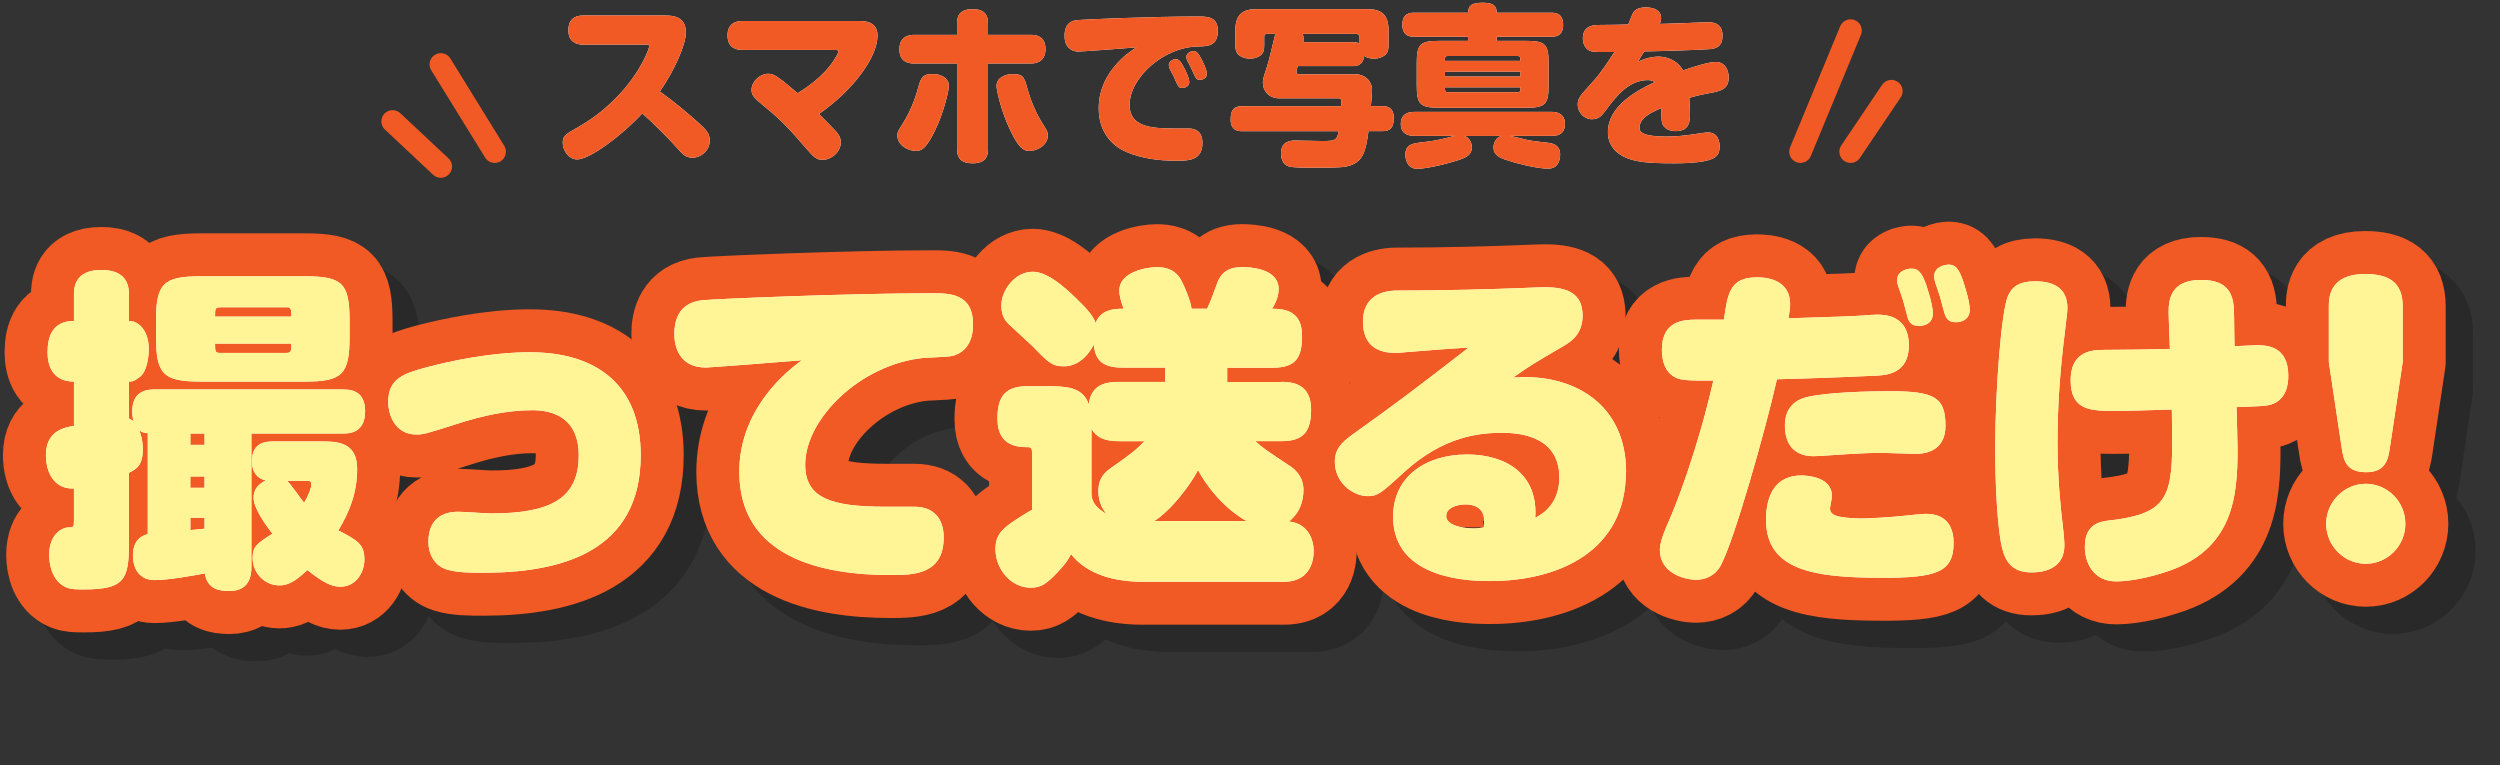
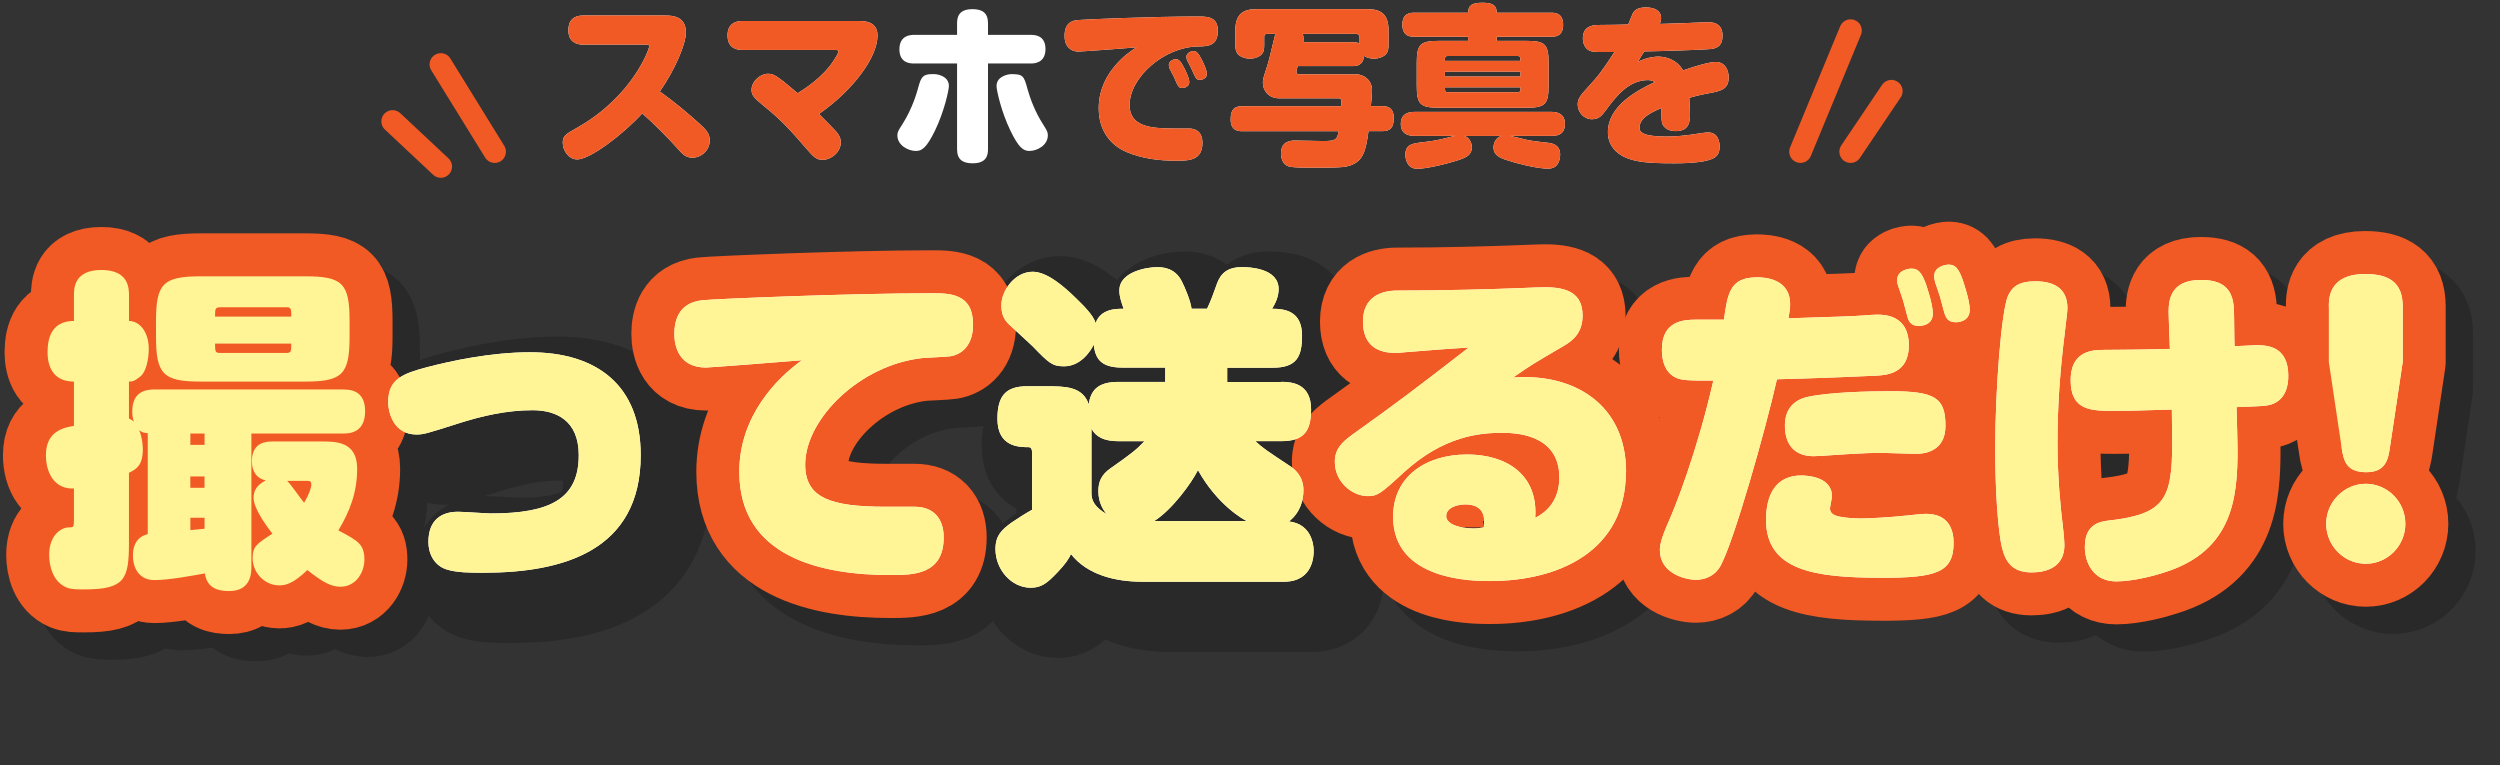
<svg xmlns="http://www.w3.org/2000/svg" width="445.32" height="136.3" viewBox="0 0 445.32 136.3">
  <rect x="0" y="0" width="445.32" height="136.3" fill="#333333" stroke="none" />
  <defs>
    <style>
      .cls-1 {
        stroke-width: 4px;
      }

      .cls-1, .cls-2, .cls-3 {
        fill: none;
        stroke-linecap: round;
        stroke-linejoin: round;
      }

      .cls-1, .cls-3 {
        stroke: #f15a24;
      }

      .cls-4 {
        fill: #fff;
      }

      .cls-2 {
        stroke: #000;
      }

      .cls-2, .cls-3 {
        stroke-width: 15.31px;
      }

      .cls-5 {
        isolation: isolate;
      }

      .cls-6 {
        mix-blend-mode: multiply;
        opacity: .2;
      }

      .cls-7 {
        fill: #f15a24;
      }

      .cls-8 {
        fill: #fff597;
      }
    </style>
  </defs>
  <g class="cls-5">
    <g id="_レイヤー_2" data-name="レイヤー 2">
      <g id="_レイヤー_1-2" data-name="レイヤー 1">
        <g>
          <g>
            <g>
              <g class="cls-6">
                <path class="cls-2" d="M66.07,74.25c.94,0,3.82,0,3.82,3.86s-2.82,3.97-3.82,3.97h-16.44v23.67c0,1.07,0,4.39-3.94,4.39-1.7,0-3.93-.3-4.35-3.14-2.29.42-6.46,1.19-8.99,1.19s-3.82-1.9-3.82-4.39c0-3.08,2-3.62,2.64-3.8v-17.98c-.82-.06-1.06-.18-1.53-.53.65,1.54.65,3.14.65,3.44,0,2.85-1.17,3.5-2.47,4.15v12.46c0,6.47-.71,8.31-7.93,8.31-1.53,0-2.35,0-3.23-.36-2.35-1.01-3.05-3.74-3.05-5.81,0-3.74,2.41-4.87,3.41-4.87.88,0,1,0,1-1.19v-5.75c-3.41.18-4.99-2.73-4.99-5.93,0-4.33,3.23-4.92,4.99-5.22v-7.89c-3.93,0-4.7-3.03-4.7-5.22,0-2.85.94-5.58,4.7-5.58v-4.51c0-1.25,0-4.57,4.88-4.57s4.93,3.26,4.93,4.57v4.51c1.76,0,3.52,1.78,3.52,4.98,0,1.48-.35,4.09-1.59,4.98-1.06.83-1.35.83-1.94.83v6.58c.47.24.59.3.88.59-.12-.42-.29-.89-.29-1.84,0-3.5,2.35-3.92,3.94-3.92h33.71ZM67.13,64.75c0,6.76-1.23,8.07-7.93,8.07h-18.56c-6.75,0-7.99-1.31-7.99-8.07v-2.67c0-6.7,1.23-8.01,7.99-8.01h18.56c6.7,0,7.93,1.25,7.93,8.01v2.67ZM38.76,82.08v2.02h2.53v-2.02h-2.53ZM41.29,89.73h-2.53v2.02h2.53v-2.02ZM38.76,99.28c.12,0,1.53-.12,2.53-.24v-1.96h-2.53v2.19ZM44.11,59.59c-.94,0-.94.3-.94,1.66h13.57c0-.71,0-1.13-.12-1.37-.12-.24-.29-.3-.76-.3h-11.75ZM43.17,66.06c0,.65,0,1.07.12,1.37.12.24.35.3.82.3h11.69c.94,0,.94-.24.94-1.66h-13.57ZM62.14,83.5c2.58,0,6.34,0,6.34,4.86,0,4.27-1.35,7.65-3.35,10.98,3.52,1.84,4.64,2.49,4.64,5.22,0,2.14-1.41,4.81-4.29,4.81-1.59,0-3.11-.77-5.87-2.97-2.58,2.49-3.94,2.73-4.99,2.73-2.64,0-4.76-2.25-4.76-4.87,0-2.08.76-2.55,3.52-4.33-1.06-1.42-3.35-4.45-3.35-6.41,0-1.25.59-2.31,2.17-3.08-1.59-.36-2.47-1.54-2.47-3.44,0-3.5,2.76-3.5,3.76-3.5h8.63ZM55.97,90.5c.59.47,2.58,3.38,3.05,3.92.82-1.36,1.29-2.67,1.29-3.26,0-.65-.35-.65-.94-.65h-3.41Z" />
                <path class="cls-2" d="M86.45,96.02c.94,0,5.05.3,5.87.3,10.63,0,15.62-2.67,15.62-10.38,0-6.17-3.99-8.01-8.22-8.01-4.58,0-9.04,1.01-13.45,2.43-5.4,1.72-5.99,1.9-7.22,1.9-3.99,0-5.05-3.74-5.05-5.81,0-4.09,2.64-5.04,6.87-6.17,4.29-1.13,11.45-2.67,18.38-2.67,11.92,0,19.73,5.87,19.73,18.33,0,17.03-13.8,20.94-28.01,20.94-2.23,0-4.76,0-6.58-.59-2.23-.71-3.23-2.85-3.23-4.87,0-4.03,2.41-5.4,5.29-5.4Z" />
                <path class="cls-2" d="M130.62,70.33c-4.82,0-5.64-3.8-5.64-5.99s.65-5.52,4.93-5.99c2.11-.24,26.43-1.25,40.88-1.25,3.23,0,7.4,0,7.4,5.58,0,3.8-2.11,5.34-4.05,5.64-.76.12-4.11.24-4.82.3-11.39,1.19-21.03,10.97-21.03,18.98,0,5.99,4.52,7.53,14.45,7.53h5.05c3.23,0,5.17,1.96,5.17,5.46,0,6.7-5.52,6.7-9.51,6.7-12.1,0-26.9-3.08-26.9-18.39,0-9.97,6.75-16.73,11.16-19.87-3.47.3-16.56,1.3-17.09,1.3Z" />
                <path class="cls-2" d="M233.11,72.88c1.88,0,5.29.3,5.29,4.92,0,3.86-1.29,5.64-5.29,5.64h-4.64c1.35,1.25,1.88,1.6,6.46,4.63.35.3,2.11,1.48,2.11,4.09,0,1.66-.47,3.92-2.58,5.58,4.4.53,4.4,4.86,4.4,5.28,0,.65,0,5.46-5.29,5.46h-25.25c-4.76,0-9.75-1.19-12.69-4.92-.41.89-1,1.78-2.47,3.32-1.82,1.9-2.82,2.67-4.7,2.67-3.47,0-6.28-3.26-6.28-6.88,0-2.43,1.12-3.44,2.82-4.69.94-.65,2.7-1.78,3.7-2.31v-9.91c0-.65,0-1.25-.65-1.25-1.59,0-5.52,0-5.52-5.04,0-4.09,1.47-5.81,5.34-5.81h3.17c3.52,0,6.64,0,7.75,3.2.35-2.31,1.47-3.97,5.23-3.97h8.4v-2.55h-7.63c-4.05,0-4.82-1.78-5.11-4.09-.41.89-2.17,3.86-5.29,3.86-2.11,0-2.7-.59-5.58-3.56-.65-.65-3.7-3.38-4.29-3.97-.65-.65-1.29-1.54-1.29-3.32,0-2.67,2.41-5.99,5.58-5.99,2.53,0,5.52,2.55,7.75,4.75,1.29,1.25,3.05,2.97,3.46,4.39.94-2.55,3.58-2.55,4.99-2.55-.41-1.19-.76-2.14-.76-3.26,0-3.44,5.17-4.15,6.64-4.15,1,0,3.23.06,4.46,2.49.65,1.25,1.59,3.56,1.76,4.92h2.76c.82-1.72,1.12-2.73,1.59-3.98.53-1.54,1.29-3.44,4.64-3.44,1.29,0,6.52.18,6.52,3.92,0,1.48-.7,2.73-1.17,3.5,2.23,0,5.34.36,5.34,4.8,0,3.8-1,5.7-5.23,5.7h-8.1v2.55h9.63ZM204.03,83.44c-.88,0-3.64,0-4.76-2.25v11.51c0,1.25.47,2.43,2.7,3.74-.47-.59-1.47-1.9-1.47-4.09,0-1.66.53-2.91,2.11-4.03,3.7-2.61,4.58-3.26,6.11-4.87h-4.7ZM226.94,97.68c-.59-.3-5.17-2.79-8.69-9.08-1.12,2.25-4.58,7.06-7.81,9.08h16.5Z" />
                <path class="cls-2" d="M294.48,88.9c0,14.24-12.1,19.46-24.2,19.46-2.88,0-17.27,0-17.27-11.45,0-7.3,5.99-11.09,13.16-11.09s12.69,3.68,12.16,11.27c2.88-1.42,4.29-3.98,4.29-7.18,0-7.95-8.28-7.95-10.28-7.95-3.7,0-10.28.47-17.5,7.12-4.05,3.74-4.64,4.15-6.34,4.15-2.7,0-5.87-2.43-5.87-6.11,0-2.25,1.23-3.44,3-4.75,8.93-6.41,10.1-7.3,20.85-15.6-4.99.3-6.05.42-11.33.83-.47.06-1.23.12-1.76.12-2.88,0-5.75-1.13-5.75-5.58s3.35-5.52,6.05-5.52c8.52,0,17.03-.24,22.67-.47,1-.06,3.23-.12,3.76-.12,3.88,0,6.64,1.07,6.64,5.04,0,3.03-1.7,4.45-3.35,5.4-5.58,3.26-5.7,3.32-9.04,5.64,10.87-.83,20.14,4.81,20.14,16.79ZM269.22,97.68c0-2.31-1.64-2.97-3.35-2.97-1.35,0-3.41.53-3.41,2.08,0,1.42,2.29,2.2,4.93,2.2.71,0,1.17-.12,1.76-.18,0-.3.06-.77.06-1.13Z" />
-                 <path class="cls-2" d="M317.74,54.25c1.29,0,5.99.12,5.99,4.81,0,.77-.06,1.01-.29,2.49,9.51-.3,11.28-.36,13.8-.53.53-.06,1.53-.12,2.06-.12,1.41,0,5.58.18,5.58,5.46,0,4.92-3.76,5.28-5.7,5.4-.88.06-10.51.47-17.8.65-2,8.9-7.63,28.83-10.04,33.22-.94,1.72-2.64,2.49-4.35,2.49-2.06,0-6.46-1.19-6.46-5.28,0-.83.18-1.96,1.59-5.16,1.12-2.49,5.05-12.34,7.93-25.04-4.46,0-5.81,0-6.93-.65-1.76-1.01-2.23-2.97-2.23-4.86,0-5.22,3.99-5.34,6.17-5.34h4.88c.65-4.63,1.06-7.53,5.81-7.53ZM339.94,107.77c-11.8,0-20.5-1.25-20.5-10.32,0-4.33,1.64-7.89,6.28-7.89.76,0,5.46.12,5.46,3.68,0,.36-.35,1.9-.35,2.2,0,.89.76,1.13,1,1.25.76.3,2.64.53,4.58.53,1.41,0,5.46-.24,7.46-.47,1.82-.18,3.47-.36,4.05-.36,4.11,0,4.93,2.91,4.93,5.16,0,5.34-3.17,6.23-12.92,6.23ZM346.1,85.7c-1,0-5.4-.18-6.34-.18-1.17,0-2.82.06-5.93.24-4.64.3-5.17.36-5.93.36-3.41,0-5.11-2.08-5.11-5.46,0-2.49,1.17-4.45,4.05-5.1,3.76-.83,10.75-1.01,14.74-1.01,7.93,0,9.81,1.13,9.81,6.17,0,3.44-2.17,4.98-5.29,4.98ZM342.99,55.8c-.18-.42-.18-.77-.18-1.07,0-1.78,2.06-2.02,2.53-2.02,1.12,0,1.76.53,2.58,2.73.12.42,1.23,3.56,1.23,5.28,0,2.2-2.29,2.2-2.47,2.2-1.41,0-1.82-.77-2.06-1.66-.12-.42-.65-2.43-.76-2.85-.12-.42-.76-2.25-.88-2.61ZM349.57,55.14c-.12-.42-.18-.77-.18-1.07,0-1.78,2.06-2.08,2.58-2.08,1.12,0,1.76.59,2.53,2.79.12.42,1.23,3.56,1.23,5.22,0,2.25-2.29,2.25-2.47,2.25-1.41,0-1.76-.77-2.06-1.66-.12-.47-.65-2.43-.76-2.85-.12-.42-.76-2.25-.88-2.61Z" />
                <path class="cls-2" d="M373.12,59.77c0,.59-.06.89-.47,4.45-.82,6.47-1.29,12.87-1.29,19.34s.53,11.51.94,14.95c.23,1.9.29,3.08.29,3.44,0,3.92-3.17,4.87-5.81,4.87-3.41,0-4.64-1.78-5.29-4.33-.76-3.03-1.23-10.5-1.23-17.56,0-10.98,1.12-24.5,2.23-27.23.71-1.78,2.06-2.73,4.88-2.73,3.29,0,5.76,1.19,5.76,4.81ZM403.42,84.93c0,8.19-.65,18.04-13.04,21.89-1.41.47-5.4,1.6-8.58,1.6-4.05,0-5.58-3.32-5.58-6.11,0-2.25.76-4.33,3.99-4.69,10.22-1.13,11.57-3.74,11.57-13.94,0-.77-.06-3.92-.06-5.87-7.69.24-8.57.24-10.1.24-4.23,0-7.93,0-7.93-5.46,0-4.81,3.29-5.4,5.64-5.4,4.4-.06,5.17,0,12.04-.18-.06-1.07-.23-5.93-.23-6.53,0-2.31.41-5.75,5.76-5.75,3.88,0,5.7,1.54,5.87,5.22.06,1.07.06,5.64.12,6.58,1.29-.06,3.88-.18,3.93-.18,1.88,0,5.64.18,5.64,5.46,0,3.97-2.29,4.87-3.05,5.1-1,.3-1.94.3-6.17.47.06,2.55.18,5.93.18,7.53Z" />
                <path class="cls-2" d="M433.32,98.15c0,3.92-3.17,7.12-7.05,7.12s-7.05-3.2-7.05-7.12,3.23-7.12,7.05-7.12,7.05,3.14,7.05,7.12ZM419.69,59.41c0-1.54.12-5.75,6.46-5.75,4.29,0,6.7,1.54,6.7,5.75v9.91l-2.29,15.31c-.29,2.02-.76,4.33-4.17,4.33s-4.05-1.78-4.41-4.33l-2.29-15.31v-9.91Z" />
              </g>
              <g>
                <path class="cls-3" d="M61.22,69.39c.94,0,3.82,0,3.82,3.86s-2.82,3.97-3.82,3.97h-16.44v23.67c0,1.07,0,4.39-3.94,4.39-1.7,0-3.93-.3-4.35-3.14-2.29.42-6.46,1.19-8.99,1.19s-3.82-1.9-3.82-4.39c0-3.08,2-3.62,2.64-3.8v-17.98c-.82-.06-1.06-.18-1.53-.53.65,1.54.65,3.14.65,3.44,0,2.85-1.17,3.5-2.47,4.15v12.46c0,6.47-.71,8.31-7.93,8.31-1.53,0-2.35,0-3.23-.36-2.35-1.01-3.05-3.74-3.05-5.81,0-3.74,2.41-4.87,3.41-4.87.88,0,1,0,1-1.19v-5.75c-3.41.18-4.99-2.73-4.99-5.93,0-4.33,3.23-4.92,4.99-5.22v-7.89c-3.93,0-4.7-3.03-4.7-5.22,0-2.85.94-5.58,4.7-5.58v-4.51c0-1.25,0-4.57,4.88-4.57s4.93,3.26,4.93,4.57v4.51c1.76,0,3.52,1.78,3.52,4.98,0,1.48-.35,4.09-1.59,4.98-1.06.83-1.35.83-1.94.83v6.58c.47.24.59.3.88.59-.12-.42-.29-.89-.29-1.84,0-3.5,2.35-3.92,3.94-3.92h33.71ZM62.27,59.9c0,6.76-1.23,8.07-7.93,8.07h-18.56c-6.75,0-7.99-1.31-7.99-8.07v-2.67c0-6.7,1.23-8.01,7.99-8.01h18.56c6.7,0,7.93,1.25,7.93,8.01v2.67ZM33.91,77.22v2.02h2.53v-2.02h-2.53ZM36.43,84.87h-2.53v2.02h2.53v-2.02ZM33.91,94.42c.12,0,1.53-.12,2.53-.24v-1.96h-2.53v2.19ZM39.25,54.74c-.94,0-.94.3-.94,1.66h13.57c0-.71,0-1.13-.12-1.37-.12-.24-.29-.3-.76-.3h-11.75ZM38.31,61.2c0,.65,0,1.07.12,1.37.12.24.35.3.82.3h11.69c.94,0,.94-.24.94-1.66h-13.57ZM57.28,78.64c2.58,0,6.34,0,6.34,4.86,0,4.27-1.35,7.65-3.35,10.98,3.52,1.84,4.64,2.49,4.64,5.22,0,2.14-1.41,4.81-4.29,4.81-1.59,0-3.11-.77-5.87-2.97-2.58,2.49-3.94,2.73-4.99,2.73-2.64,0-4.76-2.25-4.76-4.87,0-2.08.76-2.55,3.52-4.33-1.06-1.42-3.35-4.45-3.35-6.41,0-1.25.59-2.31,2.17-3.08-1.59-.36-2.47-1.54-2.47-3.44,0-3.5,2.76-3.5,3.76-3.5h8.63ZM51.12,85.64c.59.47,2.58,3.38,3.05,3.92.82-1.36,1.29-2.67,1.29-3.26,0-.65-.35-.65-.94-.65h-3.41Z" />
-                 <path class="cls-3" d="M81.6,91.16c.94,0,5.05.3,5.87.3,10.63,0,15.62-2.67,15.62-10.38,0-6.17-3.99-8.01-8.22-8.01-4.58,0-9.04,1.01-13.45,2.43-5.4,1.72-5.99,1.9-7.22,1.9-3.99,0-5.05-3.74-5.05-5.81,0-4.09,2.64-5.04,6.87-6.17,4.29-1.13,11.45-2.67,18.38-2.67,11.92,0,19.73,5.87,19.73,18.33,0,17.03-13.8,20.94-28.01,20.94-2.23,0-4.76,0-6.58-.59-2.23-.71-3.23-2.85-3.23-4.87,0-4.03,2.41-5.4,5.29-5.4Z" />
                <path class="cls-3" d="M125.76,65.47c-4.82,0-5.64-3.8-5.64-5.99s.65-5.52,4.93-5.99c2.11-.24,26.43-1.25,40.88-1.25,3.23,0,7.4,0,7.4,5.58,0,3.8-2.11,5.34-4.05,5.64-.76.12-4.11.24-4.82.3-11.39,1.19-21.03,10.97-21.03,18.98,0,5.99,4.52,7.53,14.45,7.53h5.05c3.23,0,5.17,1.96,5.17,5.46,0,6.7-5.52,6.7-9.51,6.7-12.1,0-26.9-3.08-26.9-18.39,0-9.97,6.75-16.73,11.16-19.87-3.47.3-16.56,1.3-17.09,1.3Z" />
-                 <path class="cls-3" d="M228.25,68.02c1.88,0,5.29.3,5.29,4.92,0,3.86-1.29,5.64-5.29,5.64h-4.64c1.35,1.25,1.88,1.6,6.46,4.63.35.3,2.11,1.48,2.11,4.09,0,1.66-.47,3.92-2.58,5.58,4.4.53,4.4,4.86,4.4,5.28,0,.65,0,5.46-5.29,5.46h-25.25c-4.76,0-9.75-1.19-12.69-4.92-.41.89-1,1.78-2.47,3.32-1.82,1.9-2.82,2.67-4.7,2.67-3.47,0-6.28-3.26-6.28-6.88,0-2.43,1.12-3.44,2.82-4.69.94-.65,2.7-1.78,3.7-2.31v-9.91c0-.65,0-1.25-.65-1.25-1.59,0-5.52,0-5.52-5.04,0-4.09,1.47-5.81,5.34-5.81h3.17c3.52,0,6.64,0,7.75,3.2.35-2.31,1.47-3.97,5.23-3.97h8.4v-2.55h-7.63c-4.05,0-4.82-1.78-5.11-4.09-.41.89-2.17,3.86-5.29,3.86-2.11,0-2.7-.59-5.58-3.56-.65-.65-3.7-3.38-4.29-3.97-.65-.65-1.29-1.54-1.29-3.32,0-2.67,2.41-5.99,5.58-5.99,2.53,0,5.52,2.55,7.75,4.75,1.29,1.25,3.05,2.97,3.46,4.39.94-2.55,3.58-2.55,4.99-2.55-.41-1.19-.76-2.14-.76-3.26,0-3.44,5.17-4.15,6.64-4.15,1,0,3.23.06,4.46,2.49.65,1.25,1.59,3.56,1.76,4.92h2.76c.82-1.72,1.12-2.73,1.59-3.98.53-1.54,1.29-3.44,4.64-3.44,1.29,0,6.52.18,6.52,3.92,0,1.48-.7,2.73-1.17,3.5,2.23,0,5.34.36,5.34,4.8,0,3.8-1,5.7-5.23,5.7h-8.1v2.55h9.63ZM199.18,78.58c-.88,0-3.64,0-4.76-2.25v11.51c0,1.25.47,2.43,2.7,3.74-.47-.59-1.47-1.9-1.47-4.09,0-1.66.53-2.91,2.11-4.03,3.7-2.61,4.58-3.26,6.11-4.87h-4.7ZM222.08,92.82c-.59-.3-5.17-2.79-8.69-9.08-1.12,2.25-4.58,7.06-7.81,9.08h16.5Z" />
                <path class="cls-3" d="M289.62,84.04c0,14.24-12.1,19.46-24.2,19.46-2.88,0-17.27,0-17.27-11.45,0-7.3,5.99-11.09,13.16-11.09s12.69,3.68,12.16,11.27c2.88-1.42,4.29-3.98,4.29-7.18,0-7.95-8.28-7.95-10.28-7.95-3.7,0-10.28.47-17.5,7.12-4.05,3.74-4.64,4.15-6.34,4.15-2.7,0-5.87-2.43-5.87-6.11,0-2.25,1.23-3.44,3-4.75,8.93-6.41,10.1-7.3,20.85-15.6-4.99.3-6.05.42-11.33.83-.47.06-1.23.12-1.76.12-2.88,0-5.75-1.13-5.75-5.58s3.35-5.52,6.05-5.52c8.52,0,17.03-.24,22.67-.47,1-.06,3.23-.12,3.76-.12,3.88,0,6.64,1.07,6.64,5.04,0,3.03-1.7,4.45-3.35,5.4-5.58,3.26-5.7,3.32-9.04,5.64,10.87-.83,20.14,4.81,20.14,16.79ZM264.37,92.82c0-2.31-1.64-2.97-3.35-2.97-1.35,0-3.41.53-3.41,2.08,0,1.42,2.29,2.2,4.93,2.2.71,0,1.17-.12,1.76-.18,0-.3.06-.77.06-1.13Z" />
                <path class="cls-3" d="M312.88,49.4c1.29,0,5.99.12,5.99,4.81,0,.77-.06,1.01-.29,2.49,9.51-.3,11.28-.36,13.8-.53.53-.06,1.53-.12,2.06-.12,1.41,0,5.58.18,5.58,5.46,0,4.92-3.76,5.28-5.7,5.4-.88.06-10.51.47-17.8.65-2,8.9-7.63,28.83-10.04,33.22-.94,1.72-2.64,2.49-4.35,2.49-2.06,0-6.46-1.19-6.46-5.28,0-.83.18-1.96,1.59-5.16,1.12-2.49,5.05-12.34,7.93-25.04-4.46,0-5.81,0-6.93-.65-1.76-1.01-2.23-2.97-2.23-4.86,0-5.22,3.99-5.34,6.17-5.34h4.88c.65-4.63,1.06-7.53,5.81-7.53ZM335.08,102.91c-11.8,0-20.5-1.25-20.5-10.32,0-4.33,1.64-7.89,6.28-7.89.76,0,5.46.12,5.46,3.68,0,.36-.35,1.9-.35,2.2,0,.89.76,1.13,1,1.25.76.3,2.64.53,4.58.53,1.41,0,5.46-.24,7.46-.47,1.82-.18,3.47-.36,4.05-.36,4.11,0,4.93,2.91,4.93,5.16,0,5.34-3.17,6.23-12.92,6.23ZM341.25,80.84c-1,0-5.4-.18-6.34-.18-1.17,0-2.82.06-5.93.24-4.64.3-5.17.36-5.93.36-3.41,0-5.11-2.08-5.11-5.46,0-2.49,1.17-4.45,4.05-5.1,3.76-.83,10.75-1.01,14.74-1.01,7.93,0,9.81,1.13,9.81,6.17,0,3.44-2.17,4.98-5.29,4.98ZM338.13,50.94c-.18-.42-.18-.77-.18-1.07,0-1.78,2.06-2.02,2.53-2.02,1.12,0,1.76.53,2.58,2.73.12.42,1.23,3.56,1.23,5.28,0,2.2-2.29,2.2-2.47,2.2-1.41,0-1.82-.77-2.06-1.66-.12-.42-.65-2.43-.76-2.85-.12-.42-.76-2.25-.88-2.61ZM344.71,50.29c-.12-.42-.18-.77-.18-1.07,0-1.78,2.06-2.08,2.58-2.08,1.12,0,1.76.59,2.53,2.79.12.42,1.23,3.56,1.23,5.22,0,2.25-2.29,2.25-2.47,2.25-1.41,0-1.76-.77-2.06-1.66-.12-.47-.65-2.43-.76-2.85-.12-.42-.76-2.25-.88-2.61Z" />
                <path class="cls-3" d="M368.26,54.91c0,.59-.06.89-.47,4.45-.82,6.47-1.29,12.87-1.29,19.34s.53,11.51.94,14.95c.23,1.9.29,3.08.29,3.44,0,3.92-3.17,4.87-5.81,4.87-3.41,0-4.64-1.78-5.29-4.33-.76-3.03-1.23-10.5-1.23-17.56,0-10.98,1.12-24.5,2.23-27.23.71-1.78,2.06-2.73,4.88-2.73,3.29,0,5.76,1.19,5.76,4.81ZM398.57,80.07c0,8.19-.65,18.04-13.04,21.89-1.41.47-5.4,1.6-8.58,1.6-4.05,0-5.58-3.32-5.58-6.11,0-2.25.76-4.33,3.99-4.69,10.22-1.13,11.57-3.74,11.57-13.94,0-.77-.06-3.92-.06-5.87-7.69.24-8.57.24-10.1.24-4.23,0-7.93,0-7.93-5.46,0-4.81,3.29-5.4,5.64-5.4,4.4-.06,5.17,0,12.04-.18-.06-1.07-.23-5.93-.23-6.53,0-2.31.41-5.75,5.76-5.75,3.88,0,5.7,1.54,5.87,5.22.06,1.07.06,5.64.12,6.58,1.29-.06,3.88-.18,3.93-.18,1.88,0,5.64.18,5.64,5.46,0,3.97-2.29,4.87-3.05,5.1-1,.3-1.94.3-6.17.47.06,2.55.18,5.93.18,7.53Z" />
                <path class="cls-3" d="M428.46,93.3c0,3.92-3.17,7.12-7.05,7.12s-7.05-3.2-7.05-7.12,3.23-7.12,7.05-7.12,7.05,3.14,7.05,7.12ZM414.83,54.56c0-1.54.12-5.75,6.46-5.75,4.29,0,6.7,1.54,6.7,5.75v9.91l-2.29,15.31c-.29,2.02-.76,4.33-4.17,4.33s-4.05-1.78-4.41-4.33l-2.29-15.31v-9.91Z" />
              </g>
            </g>
            <g>
-               <path class="cls-4" d="M61.22,69.39c.94,0,3.82,0,3.82,3.86s-2.82,3.97-3.82,3.97h-16.44v23.67c0,1.07,0,4.39-3.94,4.39-1.7,0-3.93-.3-4.35-3.14-2.29.42-6.46,1.19-8.99,1.19s-3.82-1.9-3.82-4.39c0-3.08,2-3.62,2.64-3.8v-17.98c-.82-.06-1.06-.18-1.53-.53.65,1.54.65,3.14.65,3.44,0,2.85-1.17,3.5-2.47,4.15v12.46c0,6.47-.71,8.31-7.93,8.31-1.53,0-2.35,0-3.23-.36-2.35-1.01-3.05-3.74-3.05-5.81,0-3.74,2.41-4.87,3.41-4.87.88,0,1,0,1-1.19v-5.75c-3.41.18-4.99-2.73-4.99-5.93,0-4.33,3.23-4.92,4.99-5.22v-7.89c-3.93,0-4.7-3.03-4.7-5.22,0-2.85.94-5.58,4.7-5.58v-4.51c0-1.25,0-4.57,4.88-4.57s4.93,3.26,4.93,4.57v4.51c1.76,0,3.52,1.78,3.52,4.98,0,1.48-.35,4.09-1.59,4.98-1.06.83-1.35.83-1.94.83v6.58c.47.24.59.3.88.59-.12-.42-.29-.89-.29-1.84,0-3.5,2.35-3.92,3.94-3.92h33.71ZM62.27,59.9c0,6.76-1.23,8.07-7.93,8.07h-18.56c-6.75,0-7.99-1.31-7.99-8.07v-2.67c0-6.7,1.23-8.01,7.99-8.01h18.56c6.7,0,7.93,1.25,7.93,8.01v2.67ZM33.91,77.22v2.02h2.53v-2.02h-2.53ZM36.43,84.87h-2.53v2.02h2.53v-2.02ZM33.91,94.42c.12,0,1.53-.12,2.53-.24v-1.96h-2.53v2.19ZM39.25,54.74c-.94,0-.94.3-.94,1.66h13.57c0-.71,0-1.13-.12-1.37-.12-.24-.29-.3-.76-.3h-11.75ZM38.31,61.2c0,.65,0,1.07.12,1.37.12.24.35.3.82.3h11.69c.94,0,.94-.24.94-1.66h-13.57ZM57.28,78.64c2.58,0,6.34,0,6.34,4.86,0,4.27-1.35,7.65-3.35,10.98,3.52,1.84,4.64,2.49,4.64,5.22,0,2.14-1.41,4.81-4.29,4.81-1.59,0-3.11-.77-5.87-2.97-2.58,2.49-3.94,2.73-4.99,2.73-2.64,0-4.76-2.25-4.76-4.87,0-2.08.76-2.55,3.52-4.33-1.06-1.42-3.35-4.45-3.35-6.41,0-1.25.59-2.31,2.17-3.08-1.59-.36-2.47-1.54-2.47-3.44,0-3.5,2.76-3.5,3.76-3.5h8.63ZM51.12,85.64c.59.47,2.58,3.38,3.05,3.92.82-1.36,1.29-2.67,1.29-3.26,0-.65-.35-.65-.94-.65h-3.41Z" />
              <path class="cls-4" d="M81.6,91.16c.94,0,5.05.3,5.87.3,10.63,0,15.62-2.67,15.62-10.38,0-6.17-3.99-8.01-8.22-8.01-4.58,0-9.04,1.01-13.45,2.43-5.4,1.72-5.99,1.9-7.22,1.9-3.99,0-5.05-3.74-5.05-5.81,0-4.09,2.64-5.04,6.87-6.17,4.29-1.13,11.45-2.67,18.38-2.67,11.92,0,19.73,5.87,19.73,18.33,0,17.03-13.8,20.94-28.01,20.94-2.23,0-4.76,0-6.58-.59-2.23-.71-3.23-2.85-3.23-4.87,0-4.03,2.41-5.4,5.29-5.4Z" />
              <path class="cls-4" d="M125.76,65.47c-4.82,0-5.64-3.8-5.64-5.99s.65-5.52,4.93-5.99c2.11-.24,26.43-1.25,40.88-1.25,3.23,0,7.4,0,7.4,5.58,0,3.8-2.11,5.34-4.05,5.64-.76.12-4.11.24-4.82.3-11.39,1.19-21.03,10.97-21.03,18.98,0,5.99,4.52,7.53,14.45,7.53h5.05c3.23,0,5.17,1.96,5.17,5.46,0,6.7-5.52,6.7-9.51,6.7-12.1,0-26.9-3.08-26.9-18.39,0-9.97,6.75-16.73,11.16-19.87-3.47.3-16.56,1.3-17.09,1.3Z" />
              <path class="cls-4" d="M228.25,68.02c1.88,0,5.29.3,5.29,4.92,0,3.86-1.29,5.64-5.29,5.64h-4.64c1.35,1.25,1.88,1.6,6.46,4.63.35.3,2.11,1.48,2.11,4.09,0,1.66-.47,3.92-2.58,5.58,4.4.53,4.4,4.86,4.4,5.28,0,.65,0,5.46-5.29,5.46h-25.25c-4.76,0-9.75-1.19-12.69-4.92-.41.89-1,1.78-2.47,3.32-1.82,1.9-2.82,2.67-4.7,2.67-3.47,0-6.28-3.26-6.28-6.88,0-2.43,1.12-3.44,2.82-4.69.94-.65,2.7-1.78,3.7-2.31v-9.91c0-.65,0-1.25-.65-1.25-1.59,0-5.52,0-5.52-5.04,0-4.09,1.47-5.81,5.34-5.81h3.17c3.52,0,6.64,0,7.75,3.2.35-2.31,1.47-3.97,5.23-3.97h8.4v-2.55h-7.63c-4.05,0-4.82-1.78-5.11-4.09-.41.89-2.17,3.86-5.29,3.86-2.11,0-2.7-.59-5.58-3.56-.65-.65-3.7-3.38-4.29-3.97-.65-.65-1.29-1.54-1.29-3.32,0-2.67,2.41-5.99,5.58-5.99,2.53,0,5.52,2.55,7.75,4.75,1.29,1.25,3.05,2.97,3.46,4.39.94-2.55,3.58-2.55,4.99-2.55-.41-1.19-.76-2.14-.76-3.26,0-3.44,5.17-4.15,6.64-4.15,1,0,3.23.06,4.46,2.49.65,1.25,1.59,3.56,1.76,4.92h2.76c.82-1.72,1.12-2.73,1.59-3.98.53-1.54,1.29-3.44,4.64-3.44,1.29,0,6.52.18,6.52,3.92,0,1.48-.7,2.73-1.17,3.5,2.23,0,5.34.36,5.34,4.8,0,3.8-1,5.7-5.23,5.7h-8.1v2.55h9.63ZM199.18,78.58c-.88,0-3.64,0-4.76-2.25v11.51c0,1.25.47,2.43,2.7,3.74-.47-.59-1.47-1.9-1.47-4.09,0-1.66.53-2.91,2.11-4.03,3.7-2.61,4.58-3.26,6.11-4.87h-4.7ZM222.08,92.82c-.59-.3-5.17-2.79-8.69-9.08-1.12,2.25-4.58,7.06-7.81,9.08h16.5Z" />
              <path class="cls-4" d="M289.62,84.04c0,14.24-12.1,19.46-24.2,19.46-2.88,0-17.27,0-17.27-11.45,0-7.3,5.99-11.09,13.16-11.09s12.69,3.68,12.16,11.27c2.88-1.42,4.29-3.98,4.29-7.18,0-7.95-8.28-7.95-10.28-7.95-3.7,0-10.28.47-17.5,7.12-4.05,3.74-4.64,4.15-6.34,4.15-2.7,0-5.87-2.43-5.87-6.11,0-2.25,1.23-3.44,3-4.75,8.93-6.41,10.1-7.3,20.85-15.6-4.99.3-6.05.42-11.33.83-.47.06-1.23.12-1.76.12-2.88,0-5.75-1.13-5.75-5.58s3.35-5.52,6.05-5.52c8.52,0,17.03-.24,22.67-.47,1-.06,3.23-.12,3.76-.12,3.88,0,6.64,1.07,6.64,5.04,0,3.03-1.7,4.45-3.35,5.4-5.58,3.26-5.7,3.32-9.04,5.64,10.87-.83,20.14,4.81,20.14,16.79ZM264.37,92.82c0-2.31-1.64-2.97-3.35-2.97-1.35,0-3.41.53-3.41,2.08,0,1.42,2.29,2.2,4.93,2.2.71,0,1.17-.12,1.76-.18,0-.3.06-.77.06-1.13Z" />
              <path class="cls-4" d="M312.88,49.4c1.29,0,5.99.12,5.99,4.81,0,.77-.06,1.01-.29,2.49,9.51-.3,11.28-.36,13.8-.53.53-.06,1.53-.12,2.06-.12,1.41,0,5.58.18,5.58,5.46,0,4.92-3.76,5.28-5.7,5.4-.88.06-10.51.47-17.8.65-2,8.9-7.63,28.83-10.04,33.22-.94,1.72-2.64,2.49-4.35,2.49-2.06,0-6.46-1.19-6.46-5.28,0-.83.18-1.96,1.59-5.16,1.12-2.49,5.05-12.34,7.93-25.04-4.46,0-5.81,0-6.93-.65-1.76-1.01-2.23-2.97-2.23-4.86,0-5.22,3.99-5.34,6.17-5.34h4.88c.65-4.63,1.06-7.53,5.81-7.53ZM335.08,102.91c-11.8,0-20.5-1.25-20.5-10.32,0-4.33,1.64-7.89,6.28-7.89.76,0,5.46.12,5.46,3.68,0,.36-.35,1.9-.35,2.2,0,.89.76,1.13,1,1.25.76.3,2.64.53,4.58.53,1.41,0,5.46-.24,7.46-.47,1.82-.18,3.47-.36,4.05-.36,4.11,0,4.93,2.91,4.93,5.16,0,5.34-3.17,6.23-12.92,6.23ZM341.25,80.84c-1,0-5.4-.18-6.34-.18-1.17,0-2.82.06-5.93.24-4.64.3-5.17.36-5.93.36-3.41,0-5.11-2.08-5.11-5.46,0-2.49,1.17-4.45,4.05-5.1,3.76-.83,10.75-1.01,14.74-1.01,7.93,0,9.81,1.13,9.81,6.17,0,3.44-2.17,4.98-5.29,4.98ZM338.13,50.94c-.18-.42-.18-.77-.18-1.07,0-1.78,2.06-2.02,2.53-2.02,1.12,0,1.76.53,2.58,2.73.12.42,1.23,3.56,1.23,5.28,0,2.2-2.29,2.2-2.47,2.2-1.41,0-1.82-.77-2.06-1.66-.12-.42-.65-2.43-.76-2.85-.12-.42-.76-2.25-.88-2.61ZM344.71,50.29c-.12-.42-.18-.77-.18-1.07,0-1.78,2.06-2.08,2.58-2.08,1.12,0,1.76.59,2.53,2.79.12.42,1.23,3.56,1.23,5.22,0,2.25-2.29,2.25-2.47,2.25-1.41,0-1.76-.77-2.06-1.66-.12-.47-.65-2.43-.76-2.85-.12-.42-.76-2.25-.88-2.61Z" />
              <path class="cls-4" d="M368.26,54.91c0,.59-.06.89-.47,4.45-.82,6.47-1.29,12.87-1.29,19.34s.53,11.51.94,14.95c.23,1.9.29,3.08.29,3.44,0,3.92-3.17,4.87-5.81,4.87-3.41,0-4.64-1.78-5.29-4.33-.76-3.03-1.23-10.5-1.23-17.56,0-10.98,1.12-24.5,2.23-27.23.71-1.78,2.06-2.73,4.88-2.73,3.29,0,5.76,1.19,5.76,4.81ZM398.57,80.07c0,8.19-.65,18.04-13.04,21.89-1.41.47-5.4,1.6-8.58,1.6-4.05,0-5.58-3.32-5.58-6.11,0-2.25.76-4.33,3.99-4.69,10.22-1.13,11.57-3.74,11.57-13.94,0-.77-.06-3.92-.06-5.87-7.69.24-8.57.24-10.1.24-4.23,0-7.93,0-7.93-5.46,0-4.81,3.29-5.4,5.64-5.4,4.4-.06,5.17,0,12.04-.18-.06-1.07-.23-5.93-.23-6.53,0-2.31.41-5.75,5.76-5.75,3.88,0,5.7,1.54,5.87,5.22.06,1.07.06,5.64.12,6.58,1.29-.06,3.88-.18,3.93-.18,1.88,0,5.64.18,5.64,5.46,0,3.97-2.29,4.87-3.05,5.1-1,.3-1.94.3-6.17.47.06,2.55.18,5.93.18,7.53Z" />
-               <path class="cls-4" d="M428.46,93.3c0,3.92-3.17,7.12-7.05,7.12s-7.05-3.2-7.05-7.12,3.23-7.12,7.05-7.12,7.05,3.14,7.05,7.12ZM414.83,54.56c0-1.54.12-5.75,6.46-5.75,4.29,0,6.7,1.54,6.7,5.75v9.91l-2.29,15.31c-.29,2.02-.76,4.33-4.17,4.33s-4.05-1.78-4.41-4.33l-2.29-15.31v-9.91Z" />
+               <path class="cls-4" d="M428.46,93.3c0,3.92-3.17,7.12-7.05,7.12s-7.05-3.2-7.05-7.12,3.23-7.12,7.05-7.12,7.05,3.14,7.05,7.12ZM414.83,54.56c0-1.54.12-5.75,6.46-5.75,4.29,0,6.7,1.54,6.7,5.75v9.91l-2.29,15.31c-.29,2.02-.76,4.33-4.17,4.33s-4.05-1.78-4.41-4.33v-9.91Z" />
            </g>
            <g>
              <path class="cls-8" d="M61.22,69.39c.94,0,3.82,0,3.82,3.86s-2.82,3.97-3.82,3.97h-16.44v23.67c0,1.07,0,4.39-3.94,4.39-1.7,0-3.93-.3-4.35-3.14-2.29.42-6.46,1.19-8.99,1.19s-3.82-1.9-3.82-4.39c0-3.08,2-3.62,2.64-3.8v-17.98c-.82-.06-1.06-.18-1.53-.53.65,1.54.65,3.14.65,3.44,0,2.85-1.17,3.5-2.47,4.15v12.46c0,6.47-.71,8.31-7.93,8.31-1.53,0-2.35,0-3.23-.36-2.35-1.01-3.05-3.74-3.05-5.81,0-3.74,2.41-4.87,3.41-4.87.88,0,1,0,1-1.19v-5.75c-3.41.18-4.99-2.73-4.99-5.93,0-4.33,3.23-4.92,4.99-5.22v-7.89c-3.93,0-4.7-3.03-4.7-5.22,0-2.85.94-5.58,4.7-5.58v-4.51c0-1.25,0-4.57,4.88-4.57s4.93,3.26,4.93,4.57v4.51c1.76,0,3.52,1.78,3.52,4.98,0,1.48-.35,4.09-1.59,4.98-1.06.83-1.35.83-1.94.83v6.58c.47.24.59.3.88.59-.12-.42-.29-.89-.29-1.84,0-3.5,2.35-3.92,3.94-3.92h33.71ZM62.27,59.9c0,6.76-1.23,8.07-7.93,8.07h-18.56c-6.75,0-7.99-1.31-7.99-8.07v-2.67c0-6.7,1.23-8.01,7.99-8.01h18.56c6.7,0,7.93,1.25,7.93,8.01v2.67ZM33.91,77.22v2.02h2.53v-2.02h-2.53ZM36.43,84.87h-2.53v2.02h2.53v-2.02ZM33.91,94.42c.12,0,1.53-.12,2.53-.24v-1.96h-2.53v2.19ZM39.25,54.74c-.94,0-.94.3-.94,1.66h13.57c0-.71,0-1.13-.12-1.37-.12-.24-.29-.3-.76-.3h-11.75ZM38.31,61.2c0,.65,0,1.07.12,1.37.12.24.35.3.82.3h11.69c.94,0,.94-.24.94-1.66h-13.57ZM57.28,78.64c2.58,0,6.34,0,6.34,4.86,0,4.27-1.35,7.65-3.35,10.98,3.52,1.84,4.64,2.49,4.64,5.22,0,2.14-1.41,4.81-4.29,4.81-1.59,0-3.11-.77-5.87-2.97-2.58,2.49-3.94,2.73-4.99,2.73-2.64,0-4.76-2.25-4.76-4.87,0-2.08.76-2.55,3.52-4.33-1.06-1.42-3.35-4.45-3.35-6.41,0-1.25.59-2.31,2.17-3.08-1.59-.36-2.47-1.54-2.47-3.44,0-3.5,2.76-3.5,3.76-3.5h8.63ZM51.12,85.64c.59.47,2.58,3.38,3.05,3.92.82-1.36,1.29-2.67,1.29-3.26,0-.65-.35-.65-.94-.65h-3.41Z" />
              <path class="cls-8" d="M81.6,91.16c.94,0,5.05.3,5.87.3,10.63,0,15.62-2.67,15.62-10.38,0-6.17-3.99-8.01-8.22-8.01-4.58,0-9.04,1.01-13.45,2.43-5.4,1.72-5.99,1.9-7.22,1.9-3.99,0-5.05-3.74-5.05-5.81,0-4.09,2.64-5.04,6.87-6.17,4.29-1.13,11.45-2.67,18.38-2.67,11.92,0,19.73,5.87,19.73,18.33,0,17.03-13.8,20.94-28.01,20.94-2.23,0-4.76,0-6.58-.59-2.23-.71-3.23-2.85-3.23-4.87,0-4.03,2.41-5.4,5.29-5.4Z" />
              <path class="cls-8" d="M125.76,65.47c-4.82,0-5.64-3.8-5.64-5.99s.65-5.52,4.93-5.99c2.11-.24,26.43-1.25,40.88-1.25,3.23,0,7.4,0,7.4,5.58,0,3.8-2.11,5.34-4.05,5.64-.76.12-4.11.24-4.82.3-11.39,1.19-21.03,10.97-21.03,18.98,0,5.99,4.52,7.53,14.45,7.53h5.05c3.23,0,5.17,1.96,5.17,5.46,0,6.7-5.52,6.7-9.51,6.7-12.1,0-26.9-3.08-26.9-18.39,0-9.97,6.75-16.73,11.16-19.87-3.47.3-16.56,1.3-17.09,1.3Z" />
              <path class="cls-8" d="M228.25,68.02c1.88,0,5.29.3,5.29,4.92,0,3.86-1.29,5.64-5.29,5.64h-4.64c1.35,1.25,1.88,1.6,6.46,4.63.35.3,2.11,1.48,2.11,4.09,0,1.66-.47,3.92-2.58,5.58,4.4.53,4.4,4.86,4.4,5.28,0,.65,0,5.46-5.29,5.46h-25.25c-4.76,0-9.75-1.19-12.69-4.92-.41.89-1,1.78-2.47,3.32-1.82,1.9-2.82,2.67-4.7,2.67-3.47,0-6.28-3.26-6.28-6.88,0-2.43,1.12-3.44,2.82-4.69.94-.65,2.7-1.78,3.7-2.31v-9.91c0-.65,0-1.25-.65-1.25-1.59,0-5.52,0-5.52-5.04,0-4.09,1.47-5.81,5.34-5.81h3.17c3.52,0,6.64,0,7.75,3.2.35-2.31,1.47-3.97,5.23-3.97h8.4v-2.55h-7.63c-4.05,0-4.82-1.78-5.11-4.09-.41.89-2.17,3.86-5.29,3.86-2.11,0-2.7-.59-5.58-3.56-.65-.65-3.7-3.38-4.29-3.97-.65-.65-1.29-1.54-1.29-3.32,0-2.67,2.41-5.99,5.58-5.99,2.53,0,5.52,2.55,7.75,4.75,1.29,1.25,3.05,2.97,3.46,4.39.94-2.55,3.58-2.55,4.99-2.55-.41-1.19-.76-2.14-.76-3.26,0-3.44,5.17-4.15,6.64-4.15,1,0,3.23.06,4.46,2.49.65,1.25,1.59,3.56,1.76,4.92h2.76c.82-1.72,1.12-2.73,1.59-3.98.53-1.54,1.29-3.44,4.64-3.44,1.29,0,6.52.18,6.52,3.92,0,1.48-.7,2.73-1.17,3.5,2.23,0,5.34.36,5.34,4.8,0,3.8-1,5.7-5.23,5.7h-8.1v2.55h9.63ZM199.18,78.58c-.88,0-3.64,0-4.76-2.25v11.51c0,1.25.47,2.43,2.7,3.74-.47-.59-1.47-1.9-1.47-4.09,0-1.66.53-2.91,2.11-4.03,3.7-2.61,4.58-3.26,6.11-4.87h-4.7ZM222.08,92.82c-.59-.3-5.17-2.79-8.69-9.08-1.12,2.25-4.58,7.06-7.81,9.08h16.5Z" />
              <path class="cls-8" d="M289.62,84.04c0,14.24-12.1,19.46-24.2,19.46-2.88,0-17.27,0-17.27-11.45,0-7.3,5.99-11.09,13.16-11.09s12.69,3.68,12.16,11.27c2.88-1.42,4.29-3.98,4.29-7.18,0-7.95-8.28-7.95-10.28-7.95-3.7,0-10.28.47-17.5,7.12-4.05,3.74-4.64,4.15-6.34,4.15-2.7,0-5.87-2.43-5.87-6.11,0-2.25,1.23-3.44,3-4.75,8.93-6.41,10.1-7.3,20.85-15.6-4.99.3-6.05.42-11.33.83-.47.06-1.23.12-1.76.12-2.88,0-5.75-1.13-5.75-5.58s3.35-5.52,6.05-5.52c8.52,0,17.03-.24,22.67-.47,1-.06,3.23-.12,3.76-.12,3.88,0,6.64,1.07,6.64,5.04,0,3.03-1.7,4.45-3.35,5.4-5.58,3.26-5.7,3.32-9.04,5.64,10.87-.83,20.14,4.81,20.14,16.79ZM264.37,92.82c0-2.31-1.64-2.97-3.35-2.97-1.35,0-3.41.53-3.41,2.08,0,1.42,2.29,2.2,4.93,2.2.71,0,1.17-.12,1.76-.18,0-.3.06-.77.06-1.13Z" />
              <path class="cls-8" d="M312.88,49.4c1.29,0,5.99.12,5.99,4.81,0,.77-.06,1.01-.29,2.49,9.51-.3,11.28-.36,13.8-.53.53-.06,1.53-.12,2.06-.12,1.41,0,5.58.18,5.58,5.46,0,4.92-3.76,5.28-5.7,5.4-.88.06-10.51.47-17.8.65-2,8.9-7.63,28.83-10.04,33.22-.94,1.72-2.64,2.49-4.35,2.49-2.06,0-6.46-1.19-6.46-5.28,0-.83.18-1.96,1.59-5.16,1.12-2.49,5.05-12.34,7.93-25.04-4.46,0-5.81,0-6.93-.65-1.76-1.01-2.23-2.97-2.23-4.86,0-5.22,3.99-5.34,6.17-5.34h4.88c.65-4.63,1.06-7.53,5.81-7.53ZM335.08,102.91c-11.8,0-20.5-1.25-20.5-10.32,0-4.33,1.64-7.89,6.28-7.89.76,0,5.46.12,5.46,3.68,0,.36-.35,1.9-.35,2.2,0,.89.76,1.13,1,1.25.76.3,2.64.53,4.58.53,1.41,0,5.46-.24,7.46-.47,1.82-.18,3.47-.36,4.05-.36,4.11,0,4.93,2.91,4.93,5.16,0,5.34-3.17,6.23-12.92,6.23ZM341.25,80.84c-1,0-5.4-.18-6.34-.18-1.17,0-2.82.06-5.93.24-4.64.3-5.17.36-5.93.36-3.41,0-5.11-2.08-5.11-5.46,0-2.49,1.17-4.45,4.05-5.1,3.76-.83,10.75-1.01,14.74-1.01,7.93,0,9.81,1.13,9.81,6.17,0,3.44-2.17,4.98-5.29,4.98ZM338.13,50.94c-.18-.42-.18-.77-.18-1.07,0-1.78,2.06-2.02,2.53-2.02,1.12,0,1.76.53,2.58,2.73.12.42,1.23,3.56,1.23,5.28,0,2.2-2.29,2.2-2.47,2.2-1.41,0-1.82-.77-2.06-1.66-.12-.42-.65-2.43-.76-2.85-.12-.42-.76-2.25-.88-2.61ZM344.71,50.29c-.12-.42-.18-.77-.18-1.07,0-1.78,2.06-2.08,2.58-2.08,1.12,0,1.76.59,2.53,2.79.12.42,1.23,3.56,1.23,5.22,0,2.25-2.29,2.25-2.47,2.25-1.41,0-1.76-.77-2.06-1.66-.12-.47-.65-2.43-.76-2.85-.12-.42-.76-2.25-.88-2.61Z" />
              <path class="cls-8" d="M368.26,54.91c0,.59-.06.89-.47,4.45-.82,6.47-1.29,12.87-1.29,19.34s.53,11.51.94,14.95c.23,1.9.29,3.08.29,3.44,0,3.92-3.17,4.87-5.81,4.87-3.41,0-4.64-1.78-5.29-4.33-.76-3.03-1.23-10.5-1.23-17.56,0-10.98,1.12-24.5,2.23-27.23.71-1.78,2.06-2.73,4.88-2.73,3.29,0,5.76,1.19,5.76,4.81ZM398.57,80.07c0,8.19-.65,18.04-13.04,21.89-1.41.47-5.4,1.6-8.58,1.6-4.05,0-5.58-3.32-5.58-6.11,0-2.25.76-4.33,3.99-4.69,10.22-1.13,11.57-3.74,11.57-13.94,0-.77-.06-3.92-.06-5.87-7.69.24-8.57.24-10.1.24-4.23,0-7.93,0-7.93-5.46,0-4.81,3.29-5.4,5.64-5.4,4.4-.06,5.17,0,12.04-.18-.06-1.07-.23-5.93-.23-6.53,0-2.31.41-5.75,5.76-5.75,3.88,0,5.7,1.54,5.87,5.22.06,1.07.06,5.64.12,6.58,1.29-.06,3.88-.18,3.93-.18,1.88,0,5.64.18,5.64,5.46,0,3.97-2.29,4.87-3.05,5.1-1,.3-1.94.3-6.17.47.06,2.55.18,5.93.18,7.53Z" />
              <path class="cls-8" d="M428.46,93.3c0,3.92-3.17,7.12-7.05,7.12s-7.05-3.2-7.05-7.12,3.23-7.12,7.05-7.12,7.05,3.14,7.05,7.12ZM414.83,54.56c0-1.54.12-5.75,6.46-5.75,4.29,0,6.7,1.54,6.7,5.75v9.91l-2.29,15.31c-.29,2.02-.76,4.33-4.17,4.33s-4.05-1.78-4.41-4.33l-2.29-15.31v-9.91Z" />
            </g>
          </g>
          <g>
            <g>
              <path class="cls-4" d="M103.85,7.95c-1.16,0-2.61-.46-2.61-2.58,0-1.72.94-2.61,2.61-2.61h14.59c1.25,0,3.74.09,3.74,3.01,0,2.12-1.98,6.72-4.65,10.53,2.8,2,4.86,3.75,7.11,5.77,1.15,1.04,1.79,1.75,1.79,2.95,0,1.72-1.49,3.07-3.1,3.07-1.19,0-1.79-.68-2.52-1.5-1.64-1.87-4.41-4.64-6.41-6.39-3.47,3.81-9.33,8.2-11.58,8.2-1.43,0-2.58-1.47-2.58-2.98,0-1.23.55-1.53,2.46-2.61,10.03-5.62,12.95-14.15,12.95-14.52,0-.34-.33-.34-.64-.34h-11.16Z" />
              <path class="cls-4" d="M153.18,3.75c1.82,0,3.13.67,3.13,2.58,0,3.87-4.32,9.73-10.43,13.97.64.61,2.37,2.4,2.37,2.4.91.92,1.52,1.6,1.52,2.67,0,1.69-1.67,3.1-3.25,3.1-1.12,0-1.61-.52-2.89-2-2.64-3.04-4.25-4.91-7.48-7.52-1.79-1.47-2.28-1.93-2.28-2.95,0-1.5,1.55-2.86,2.92-2.86.88,0,1.4.37,1.95.77.85.58,1.98,1.54,3.34,2.7,1.06-.68,4.32-2.64,6.41-5.8.27-.43.85-1.29.85-1.66,0-.25-.3-.25-.67-.25h-16.44c-1.67,0-2.64-.86-2.64-2.58,0-2.12,1.46-2.58,2.64-2.58h20.94Z" />
              <path class="cls-4" d="M169.02,15.35c0,.74-.85,4.57-2.46,7.89-1.49,3.04-2.31,3.65-3.4,3.65-1.43,0-3.31-1.04-3.31-2.76,0-.61.15-.86.91-2.03,1.82-2.89,2.58-5.65,2.95-7.03.52-1.87,1.28-1.87,2.77-1.87.09,0,2.55.15,2.55,2.15ZM170.48,4.15c0-1.07.27-2.52,2.74-2.52,1.79,0,2.77.68,2.77,2.52v2.06h7.6c.61,0,2.64,0,2.64,2.52s-2.01,2.58-2.64,2.58h-7.6v15.26c0,1.14-.3,2.52-2.74,2.52-1.82,0-2.77-.71-2.77-2.52v-15.26h-7.63c-.61,0-2.64,0-2.64-2.52s2.01-2.58,2.64-2.58h7.63v-2.06ZM183,15.78c.55,1.93,1.4,4.18,2.77,6.32.73,1.17.88,1.41.88,2,0,1.81-1.95,2.79-3.28,2.79-1.12,0-1.95-.64-3.4-3.65-1.61-3.32-2.46-7.15-2.46-7.92,0-1.9,2.43-2.12,2.55-2.12,2.16,0,2.31.28,2.95,2.58Z" />
              <path class="cls-4" d="M195.83,8.94c-.58.03-3.22.25-3.74.25-1.22,0-2.46-.77-2.46-2.79,0-1.14.27-2.61,2.28-2.82.97-.12,13.56-.64,21.46-.64,1.67,0,3.56,0,3.56,2.55,0,2.73-1.82,2.76-3.53,2.79-6.08.09-12.19,5.53-12.19,10.44,0,3.75,3.62,4.17,7.78,4.17h2.8c1.34,0,2.4.71,2.4,2.55,0,3.19-2.49,3.19-4.71,3.19-3.01,0-6.02-.37-8.78-1.54-2.83-1.17-4.99-3.78-4.99-7.8,0-3.56,1.64-6.08,2.89-7.55,1.43-1.72,2.74-2.58,3.86-3.32-1.4.12-4.13.37-6.63.52ZM208.29,12.07c-.03-.09-.09-.31-.09-.52,0-.61.76-1.01,1.25-1.01s.88.34,1.49,1.57c.09.15.91,1.75.91,2.52,0,.83-.88,1.04-1.25,1.04-.64,0-.73-.18-1.55-2.09-.12-.25-.7-1.26-.76-1.5ZM211.42,10.62c-.03-.09-.09-.31-.09-.52,0-.61.79-1.01,1.28-1.01.52,0,.88.4,1.49,1.6.18.37.88,1.75.88,2.49s-.73,1.04-1.25,1.04c-.64,0-.7-.15-1.55-2.09-.12-.25-.7-1.29-.76-1.5Z" />
              <path class="cls-4" d="M241.51,13.23c1.49,0,2.89,1.11,2.89,2.82,0,.71-.15,2.27-.21,2.86h2.01c.58,0,2.07,0,2.07,2.09,0,1.78-.64,2.36-2.07,2.36h-2.43c-.4,3.07-.85,4.76-2.28,5.65-1.37.86-2.52.86-7.81.86-.97,0-3.04.03-4.04-.21-1.22-.28-1.46-1.63-1.46-2.33,0-2.3,1.88-2.3,2.61-2.3s4.07.09,4.74.09c2.25,0,2.64-.09,2.92-1.75h-17.17c-.58,0-2.07,0-2.07-2.09,0-1.78.64-2.36,2.07-2.36h17.6c.03-.37.06-.61.06-.89,0-.12-.03-.52-.49-.52h-10.64c-1.79,0-2.86-1.35-2.86-2.76,0-.55.09-.92.49-2.12.49-1.38.94-3.29,1.55-5.86.09-.43.12-.55.18-.74h-1.49c-.3,0-.49.21-.49.49v1.47c0,.64-.03,1.23-.46,1.69-.36.4-1.18.77-2.07.77-.94,0-1.82-.4-2.13-.77-.42-.49-.49-1.01-.49-1.69v-2.52c0-3.01,1.4-3.84,3.8-3.84h19.7c2.4,0,3.8.83,3.8,3.84v2.52c0,.71-.09,1.26-.49,1.69-.4.43-1.25.77-2.1.77-.94,0-1.43-.28-1.76-.49-.21,1.78-1.4,1.81-2.1,1.81h-9.73c-.18.61-.24.83-.24,1.01,0,.28.18.46.46.46h10.12ZM232.03,6.02c.18.43.21.83.12,1.5h8.75c.76,0,.91.06,1.28.25v-1.01c0-.46-.24-.74-.7-.74h-9.45Z" />
              <path class="cls-4" d="M260.78,24.19c1.15.34,1.4,1.5,1.4,2.06,0,1.23-.85,1.78-2.4,2.27-2.86.92-5.99,1.54-7.2,1.54-.46,0-1.31,0-1.85-.95-.3-.52-.39-1.07-.39-1.54,0-1.87,1.19-2.03,3.37-2.27,2.1-.25,3.16-.52,4.95-.98.3-.06.43-.09.58-.12h-7.29c-.49,0-2.43,0-2.43-2.12,0-2,1.64-2.15,2.43-2.15h24.38c.49,0,2.43,0,2.43,2.12s-1.64,2.15-2.43,2.15h-7.33c.46.09,2.43.58,2.83.68,1.19.25,1.79.31,3.92.55.91.12,2.16.4,2.16,2.15,0,.71-.24,1.54-.76,2-.52.46-1.16.46-1.49.46-1.28,0-4.26-.55-7.11-1.47-1.49-.46-2.52-.98-2.52-2.3,0-.61.3-1.75,1.43-2.06h-6.66ZM261.51,7.28v-.74h-9.61c-.58,0-2.1,0-2.1-2.15s1.55-2.12,2.1-2.12h9.61c0-1.41.85-1.78,2.55-1.78,1.82,0,2.55.46,2.55,1.78h9.73c.58,0,2.1,0,2.1,2.15s-1.55,2.12-2.1,2.12h-9.73v.74h5.26c3.4,0,3.98.61,3.98,3.99v3.93c0,3.41-.61,3.99-3.98,3.99h-15.53c-3.4,0-3.98-.61-3.98-3.99v-3.93c0-3.41.61-3.99,3.98-3.99h5.17ZM257.86,9.98c-.49,0-.49.31-.49.86h13.46c0-.28,0-.49-.06-.65-.06-.15-.18-.21-.43-.21h-12.49ZM270.84,12.77h-13.46v.86h13.46v-.86ZM257.38,15.57c0,.28,0,.49.06.64s.18.21.43.21h12.49c.49,0,.49-.28.49-.86h-13.46Z" />
              <path class="cls-4" d="M290.75,2.58c.3-.68.85-1.26,2.43-1.26s2.71.58,2.71,1.93c0,.4-.15.8-.21,1.01,3.16-.09,5.11-.15,7.66-.28.39-.03.79-.03.91-.03,1.49,0,2.58.58,2.58,2.42,0,1.57-.7,2.18-2.01,2.36-.82.12-9.3.4-11.92.43-.58.89-.67,1.01-1.12,1.84,1.82-.89,3.28-.92,3.62-.92.73,0,1.79.18,2.71.74,1,.58,1.52,1.41,1.7,1.72,2.31-.83,4.74-1.5,5.81-1.5,1.76,0,2.31,1.6,2.31,2.76,0,2.15-1.49,2.43-3.59,2.82-1.7.31-2.92.65-3.43.8.09,1.23.12,2.36.12,2.89,0,1.14,0,3.04-2.52,3.04-.82,0-1.85-.21-2.34-1.17-.24-.46-.24-1.32-.21-2.95-2.43,1.04-3.92,1.96-3.92,3.59,0,1.2,2.07,1.5,4.86,1.5,1.58,0,3.16-.12,6.38-.64.55-.09.97-.09,1-.09,1.82,0,2.04,1.84,2.04,2.46,0,1.9-1.09,2.21-2.16,2.52-.7.21-2.52.52-5.9.52-4.92,0-6.72-.25-8.6-.98-1.88-.77-3.25-2.36-3.25-4.54,0-4.7,5.14-7.43,8.36-8.96-.52-.34-1.06-.34-1.28-.34-3.5,0-5.84,3.19-7.45,5.37-.61.83-1.16,1.6-2.46,1.6-1.49,0-2.55-1.29-2.55-2.64,0-.98.4-1.54,2.13-3.41,1.19-1.29,2.16-2.39,4.41-5.93-2.13.03-3.56.03-4.1-.12-1.12-.28-1.52-1.41-1.52-2.3,0-1.9,1.28-2.36,2.67-2.39,2.37-.03,3.74-.03,5.41-.09.12-.28.61-1.54.73-1.78Z" />
            </g>
            <g>
              <path class="cls-7" d="M103.85,7.95c-1.16,0-2.61-.46-2.61-2.58,0-1.72.94-2.61,2.61-2.61h14.59c1.25,0,3.74.09,3.74,3.01,0,2.12-1.98,6.72-4.65,10.53,2.8,2,4.86,3.75,7.11,5.77,1.15,1.04,1.79,1.75,1.79,2.95,0,1.72-1.49,3.07-3.1,3.07-1.19,0-1.79-.68-2.52-1.5-1.64-1.87-4.41-4.64-6.41-6.39-3.47,3.81-9.33,8.2-11.58,8.2-1.43,0-2.58-1.47-2.58-2.98,0-1.23.55-1.53,2.46-2.61,10.03-5.62,12.95-14.15,12.95-14.52,0-.34-.33-.34-.64-.34h-11.16Z" />
              <path class="cls-7" d="M153.18,3.75c1.82,0,3.13.67,3.13,2.58,0,3.87-4.32,9.73-10.43,13.97.64.61,2.37,2.4,2.37,2.4.91.92,1.52,1.6,1.52,2.67,0,1.69-1.67,3.1-3.25,3.1-1.12,0-1.61-.52-2.89-2-2.64-3.04-4.25-4.91-7.48-7.52-1.79-1.47-2.28-1.93-2.28-2.95,0-1.5,1.55-2.86,2.92-2.86.88,0,1.4.37,1.95.77.85.58,1.98,1.54,3.34,2.7,1.06-.68,4.32-2.64,6.41-5.8.27-.43.85-1.29.85-1.66,0-.25-.3-.25-.67-.25h-16.44c-1.67,0-2.64-.86-2.64-2.58,0-2.12,1.46-2.58,2.64-2.58h20.94Z" />
-               <path class="cls-7" d="M169.02,15.35c0,.74-.85,4.57-2.46,7.89-1.49,3.04-2.31,3.65-3.4,3.65-1.43,0-3.31-1.04-3.31-2.76,0-.61.15-.86.91-2.03,1.82-2.89,2.58-5.65,2.95-7.03.52-1.87,1.28-1.87,2.77-1.87.09,0,2.55.15,2.55,2.15ZM170.48,4.15c0-1.07.27-2.52,2.74-2.52,1.79,0,2.77.68,2.77,2.52v2.06h7.6c.61,0,2.64,0,2.64,2.52s-2.01,2.58-2.64,2.58h-7.6v15.26c0,1.14-.3,2.52-2.74,2.52-1.82,0-2.77-.71-2.77-2.52v-15.26h-7.63c-.61,0-2.64,0-2.64-2.52s2.01-2.58,2.64-2.58h7.63v-2.06ZM183,15.78c.55,1.93,1.4,4.18,2.77,6.32.73,1.17.88,1.41.88,2,0,1.81-1.95,2.79-3.28,2.79-1.12,0-1.95-.64-3.4-3.65-1.61-3.32-2.46-7.15-2.46-7.92,0-1.9,2.43-2.12,2.55-2.12,2.16,0,2.31.28,2.95,2.58Z" />
              <path class="cls-7" d="M195.83,8.94c-.58.03-3.22.25-3.74.25-1.22,0-2.46-.77-2.46-2.79,0-1.14.27-2.61,2.28-2.82.97-.12,13.56-.64,21.46-.64,1.67,0,3.56,0,3.56,2.55,0,2.73-1.82,2.76-3.53,2.79-6.08.09-12.19,5.53-12.19,10.44,0,3.75,3.62,4.17,7.78,4.17h2.8c1.34,0,2.4.71,2.4,2.55,0,3.19-2.49,3.19-4.71,3.19-3.01,0-6.02-.37-8.78-1.54-2.83-1.17-4.99-3.78-4.99-7.8,0-3.56,1.64-6.08,2.89-7.55,1.43-1.72,2.74-2.58,3.86-3.32-1.4.12-4.13.37-6.63.52ZM208.29,12.07c-.03-.09-.09-.31-.09-.52,0-.61.76-1.01,1.25-1.01s.88.34,1.49,1.57c.09.15.91,1.75.91,2.52,0,.83-.88,1.04-1.25,1.04-.64,0-.73-.18-1.55-2.09-.12-.25-.7-1.26-.76-1.5ZM211.42,10.62c-.03-.09-.09-.31-.09-.52,0-.61.79-1.01,1.28-1.01.52,0,.88.4,1.49,1.6.18.37.88,1.75.88,2.49s-.73,1.04-1.25,1.04c-.64,0-.7-.15-1.55-2.09-.12-.25-.7-1.29-.76-1.5Z" />
              <path class="cls-7" d="M241.51,13.23c1.49,0,2.89,1.11,2.89,2.82,0,.71-.15,2.27-.21,2.86h2.01c.58,0,2.07,0,2.07,2.09,0,1.78-.64,2.36-2.07,2.36h-2.43c-.4,3.07-.85,4.76-2.28,5.65-1.37.86-2.52.86-7.81.86-.97,0-3.04.03-4.04-.21-1.22-.28-1.46-1.63-1.46-2.33,0-2.3,1.88-2.3,2.61-2.3s4.07.09,4.74.09c2.25,0,2.64-.09,2.92-1.75h-17.17c-.58,0-2.07,0-2.07-2.09,0-1.78.64-2.36,2.07-2.36h17.6c.03-.37.06-.61.06-.89,0-.12-.03-.52-.49-.52h-10.64c-1.79,0-2.86-1.35-2.86-2.76,0-.55.09-.92.49-2.12.49-1.38.94-3.29,1.55-5.86.09-.43.12-.55.18-.74h-1.49c-.3,0-.49.21-.49.49v1.47c0,.64-.03,1.23-.46,1.69-.36.4-1.18.77-2.07.77-.94,0-1.82-.4-2.13-.77-.42-.49-.49-1.01-.49-1.69v-2.52c0-3.01,1.4-3.84,3.8-3.84h19.7c2.4,0,3.8.83,3.8,3.84v2.52c0,.71-.09,1.26-.49,1.69-.4.43-1.25.77-2.1.77-.94,0-1.43-.28-1.76-.49-.21,1.78-1.4,1.81-2.1,1.81h-9.73c-.18.61-.24.83-.24,1.01,0,.28.18.46.46.46h10.12ZM232.03,6.02c.18.43.21.83.12,1.5h8.75c.76,0,.91.06,1.28.25v-1.01c0-.46-.24-.74-.7-.74h-9.45Z" />
              <path class="cls-7" d="M260.78,24.19c1.15.34,1.4,1.5,1.4,2.06,0,1.23-.85,1.78-2.4,2.27-2.86.92-5.99,1.54-7.2,1.54-.46,0-1.31,0-1.85-.95-.3-.52-.39-1.07-.39-1.54,0-1.87,1.19-2.03,3.37-2.27,2.1-.25,3.16-.52,4.95-.98.3-.06.43-.09.58-.12h-7.29c-.49,0-2.43,0-2.43-2.12,0-2,1.64-2.15,2.43-2.15h24.38c.49,0,2.43,0,2.43,2.12s-1.64,2.15-2.43,2.15h-7.33c.46.09,2.43.58,2.83.68,1.19.25,1.79.31,3.92.55.91.12,2.16.4,2.16,2.15,0,.71-.24,1.54-.76,2-.52.46-1.16.46-1.49.46-1.28,0-4.26-.55-7.11-1.47-1.49-.46-2.52-.98-2.52-2.3,0-.61.3-1.75,1.43-2.06h-6.66ZM261.51,7.28v-.74h-9.61c-.58,0-2.1,0-2.1-2.15s1.55-2.12,2.1-2.12h9.61c0-1.41.85-1.78,2.55-1.78,1.82,0,2.55.46,2.55,1.78h9.73c.58,0,2.1,0,2.1,2.15s-1.55,2.12-2.1,2.12h-9.73v.74h5.26c3.4,0,3.98.61,3.98,3.99v3.93c0,3.41-.61,3.99-3.98,3.99h-15.53c-3.4,0-3.98-.61-3.98-3.99v-3.93c0-3.41.61-3.99,3.98-3.99h5.17ZM257.86,9.98c-.49,0-.49.31-.49.86h13.46c0-.28,0-.49-.06-.65-.06-.15-.18-.21-.43-.21h-12.49ZM270.84,12.77h-13.46v.86h13.46v-.86ZM257.38,15.57c0,.28,0,.49.06.64s.18.21.43.21h12.49c.49,0,.49-.28.49-.86h-13.46Z" />
              <path class="cls-7" d="M290.75,2.58c.3-.68.85-1.26,2.43-1.26s2.71.58,2.71,1.93c0,.4-.15.8-.21,1.01,3.16-.09,5.11-.15,7.66-.28.39-.03.79-.03.91-.03,1.49,0,2.58.58,2.58,2.42,0,1.57-.7,2.18-2.01,2.36-.82.12-9.3.4-11.92.43-.58.89-.67,1.01-1.12,1.84,1.82-.89,3.28-.92,3.62-.92.73,0,1.79.18,2.71.74,1,.58,1.52,1.41,1.7,1.72,2.31-.83,4.74-1.5,5.81-1.5,1.76,0,2.31,1.6,2.31,2.76,0,2.15-1.49,2.43-3.59,2.82-1.7.31-2.92.65-3.43.8.09,1.23.12,2.36.12,2.89,0,1.14,0,3.04-2.52,3.04-.82,0-1.85-.21-2.34-1.17-.24-.46-.24-1.32-.21-2.95-2.43,1.04-3.92,1.96-3.92,3.59,0,1.2,2.07,1.5,4.86,1.5,1.58,0,3.16-.12,6.38-.64.55-.09.97-.09,1-.09,1.82,0,2.04,1.84,2.04,2.46,0,1.9-1.09,2.21-2.16,2.52-.7.21-2.52.52-5.9.52-4.92,0-6.72-.25-8.6-.98-1.88-.77-3.25-2.36-3.25-4.54,0-4.7,5.14-7.43,8.36-8.96-.52-.34-1.06-.34-1.28-.34-3.5,0-5.84,3.19-7.45,5.37-.61.83-1.16,1.6-2.46,1.6-1.49,0-2.55-1.29-2.55-2.64,0-.98.4-1.54,2.13-3.41,1.19-1.29,2.16-2.39,4.41-5.93-2.13.03-3.56.03-4.1-.12-1.12-.28-1.52-1.41-1.52-2.3,0-1.9,1.28-2.36,2.67-2.39,2.37-.03,3.74-.03,5.41-.09.12-.28.61-1.54.73-1.78Z" />
            </g>
          </g>
          <line class="cls-1" x1="329.64" y1="5.44" x2="320.71" y2="27.02" />
          <line class="cls-1" x1="336.91" y1="16.23" x2="329.64" y2="27.02" />
          <line class="cls-1" x1="78.52" y1="11.47" x2="88.12" y2="27.02" />
          <line class="cls-1" x1="69.93" y1="21.62" x2="78.52" y2="29.67" />
        </g>
      </g>
    </g>
  </g>
</svg>